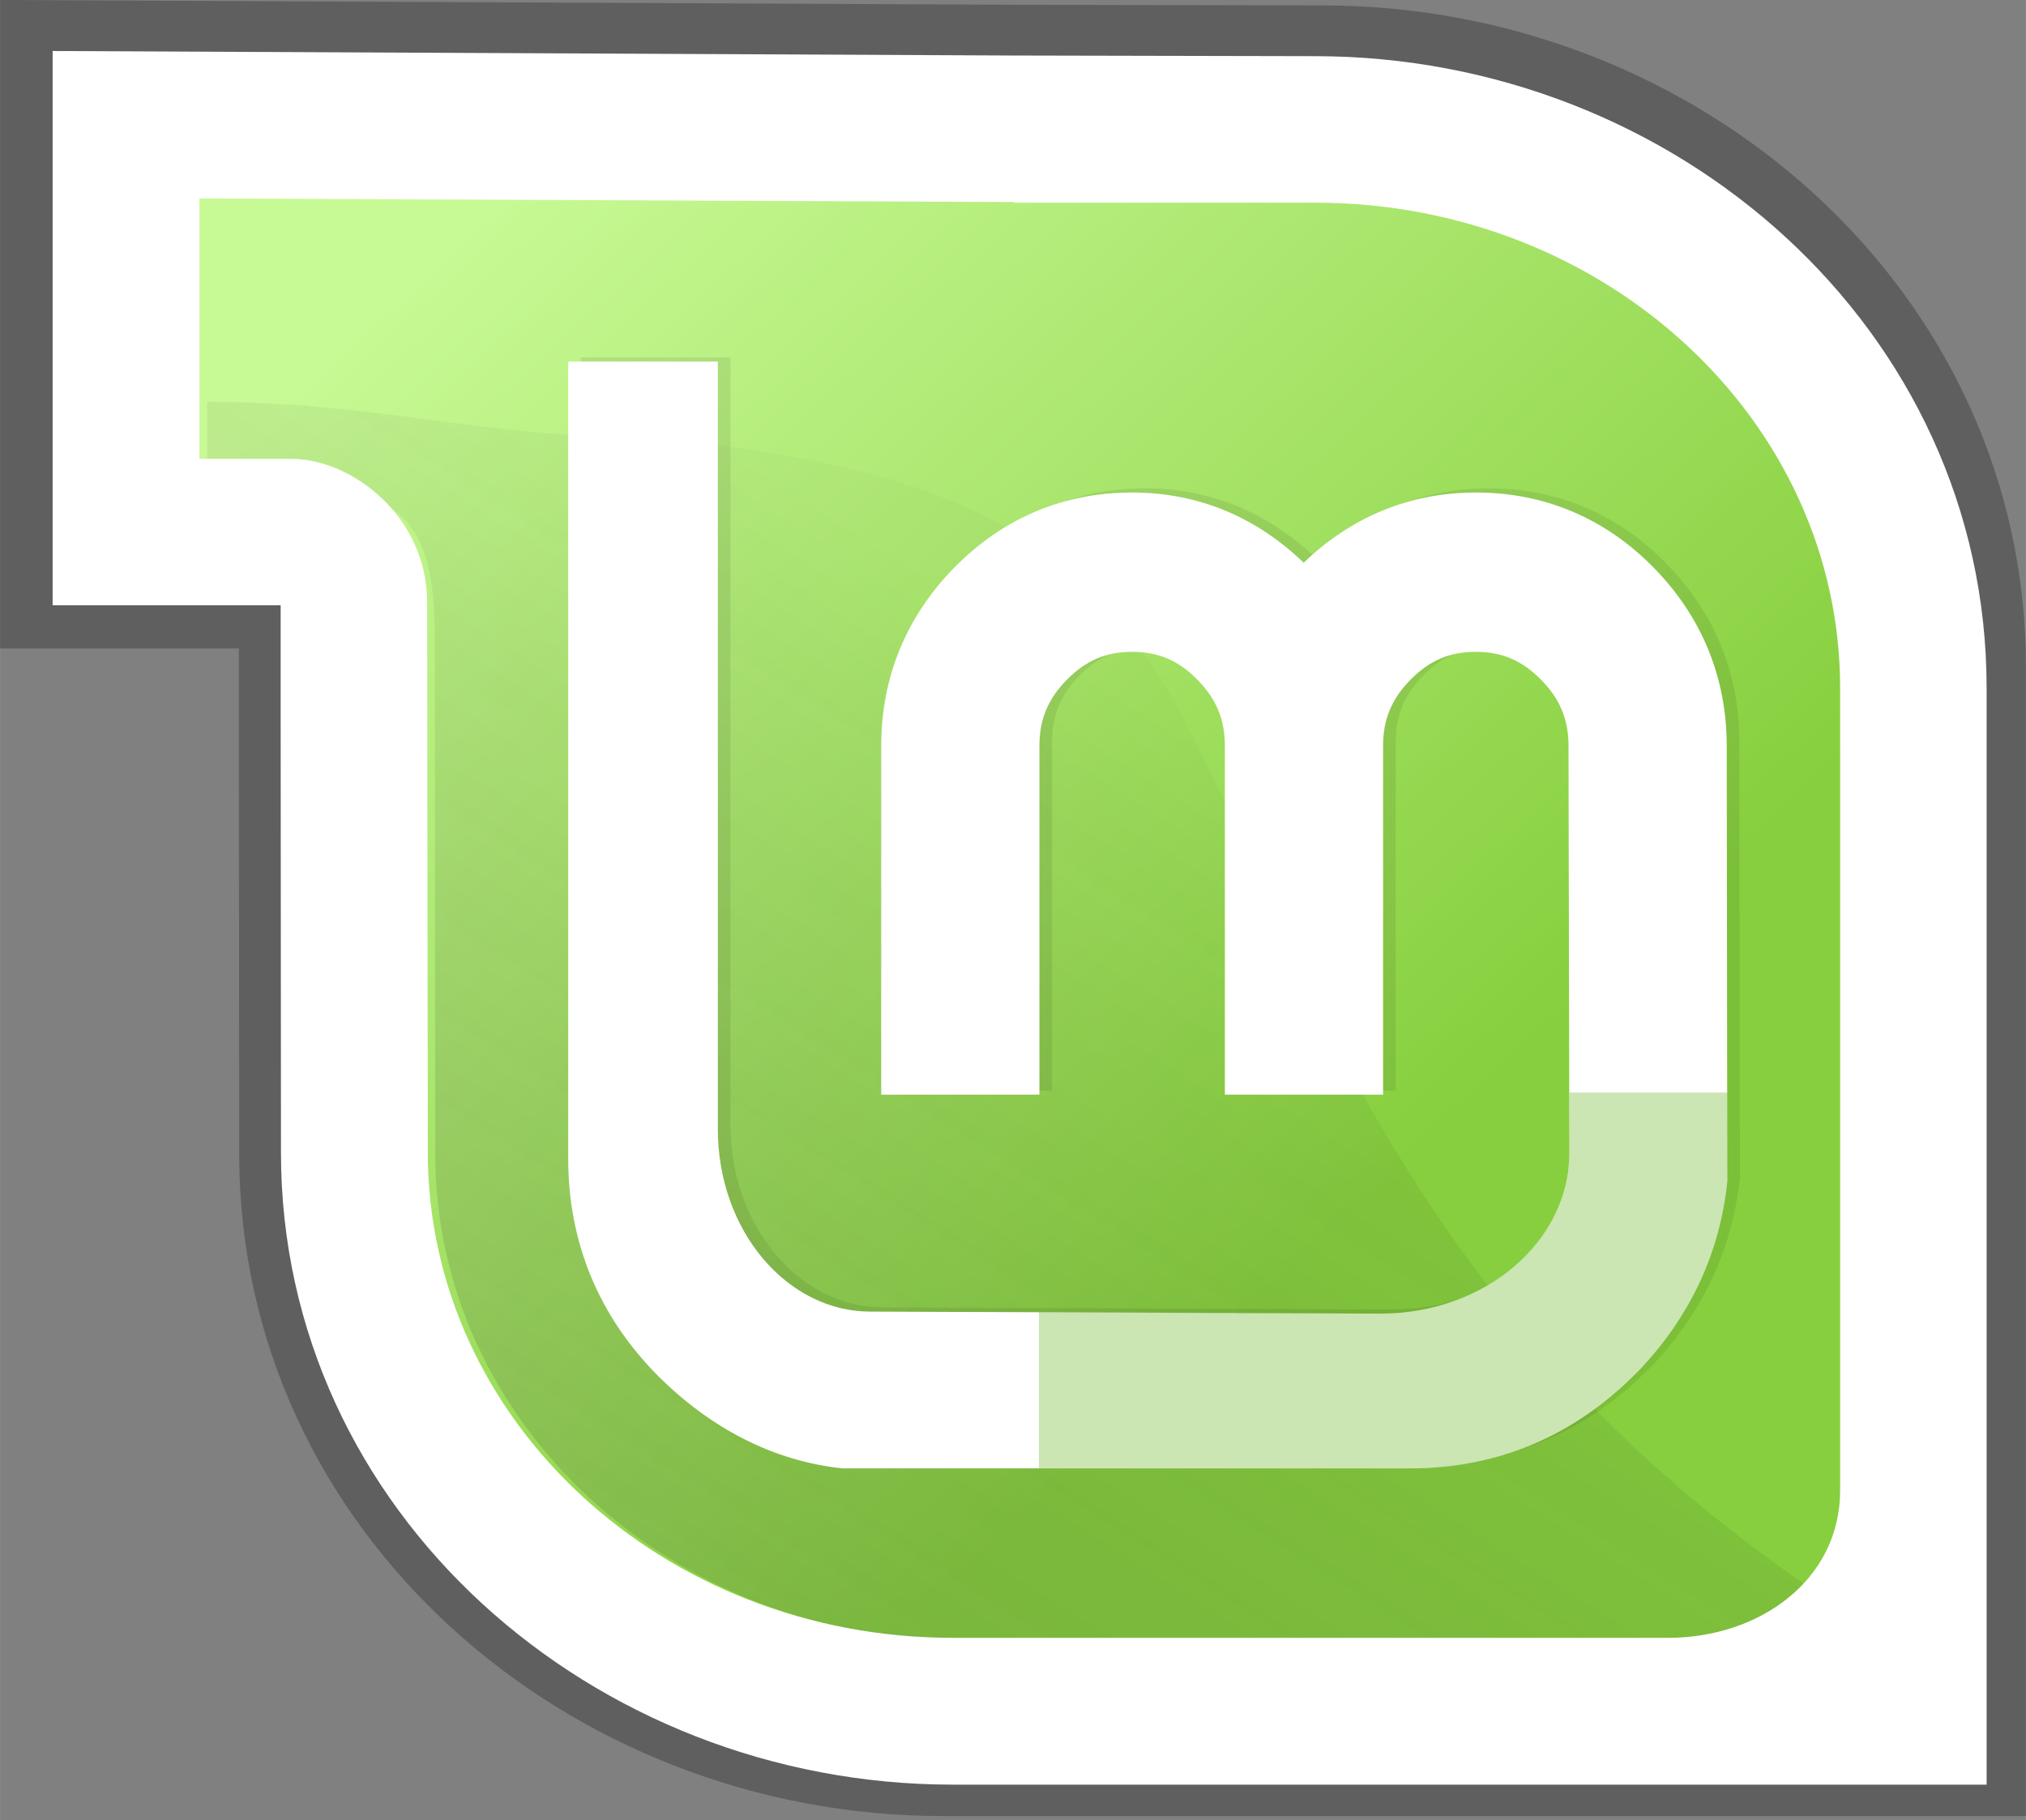
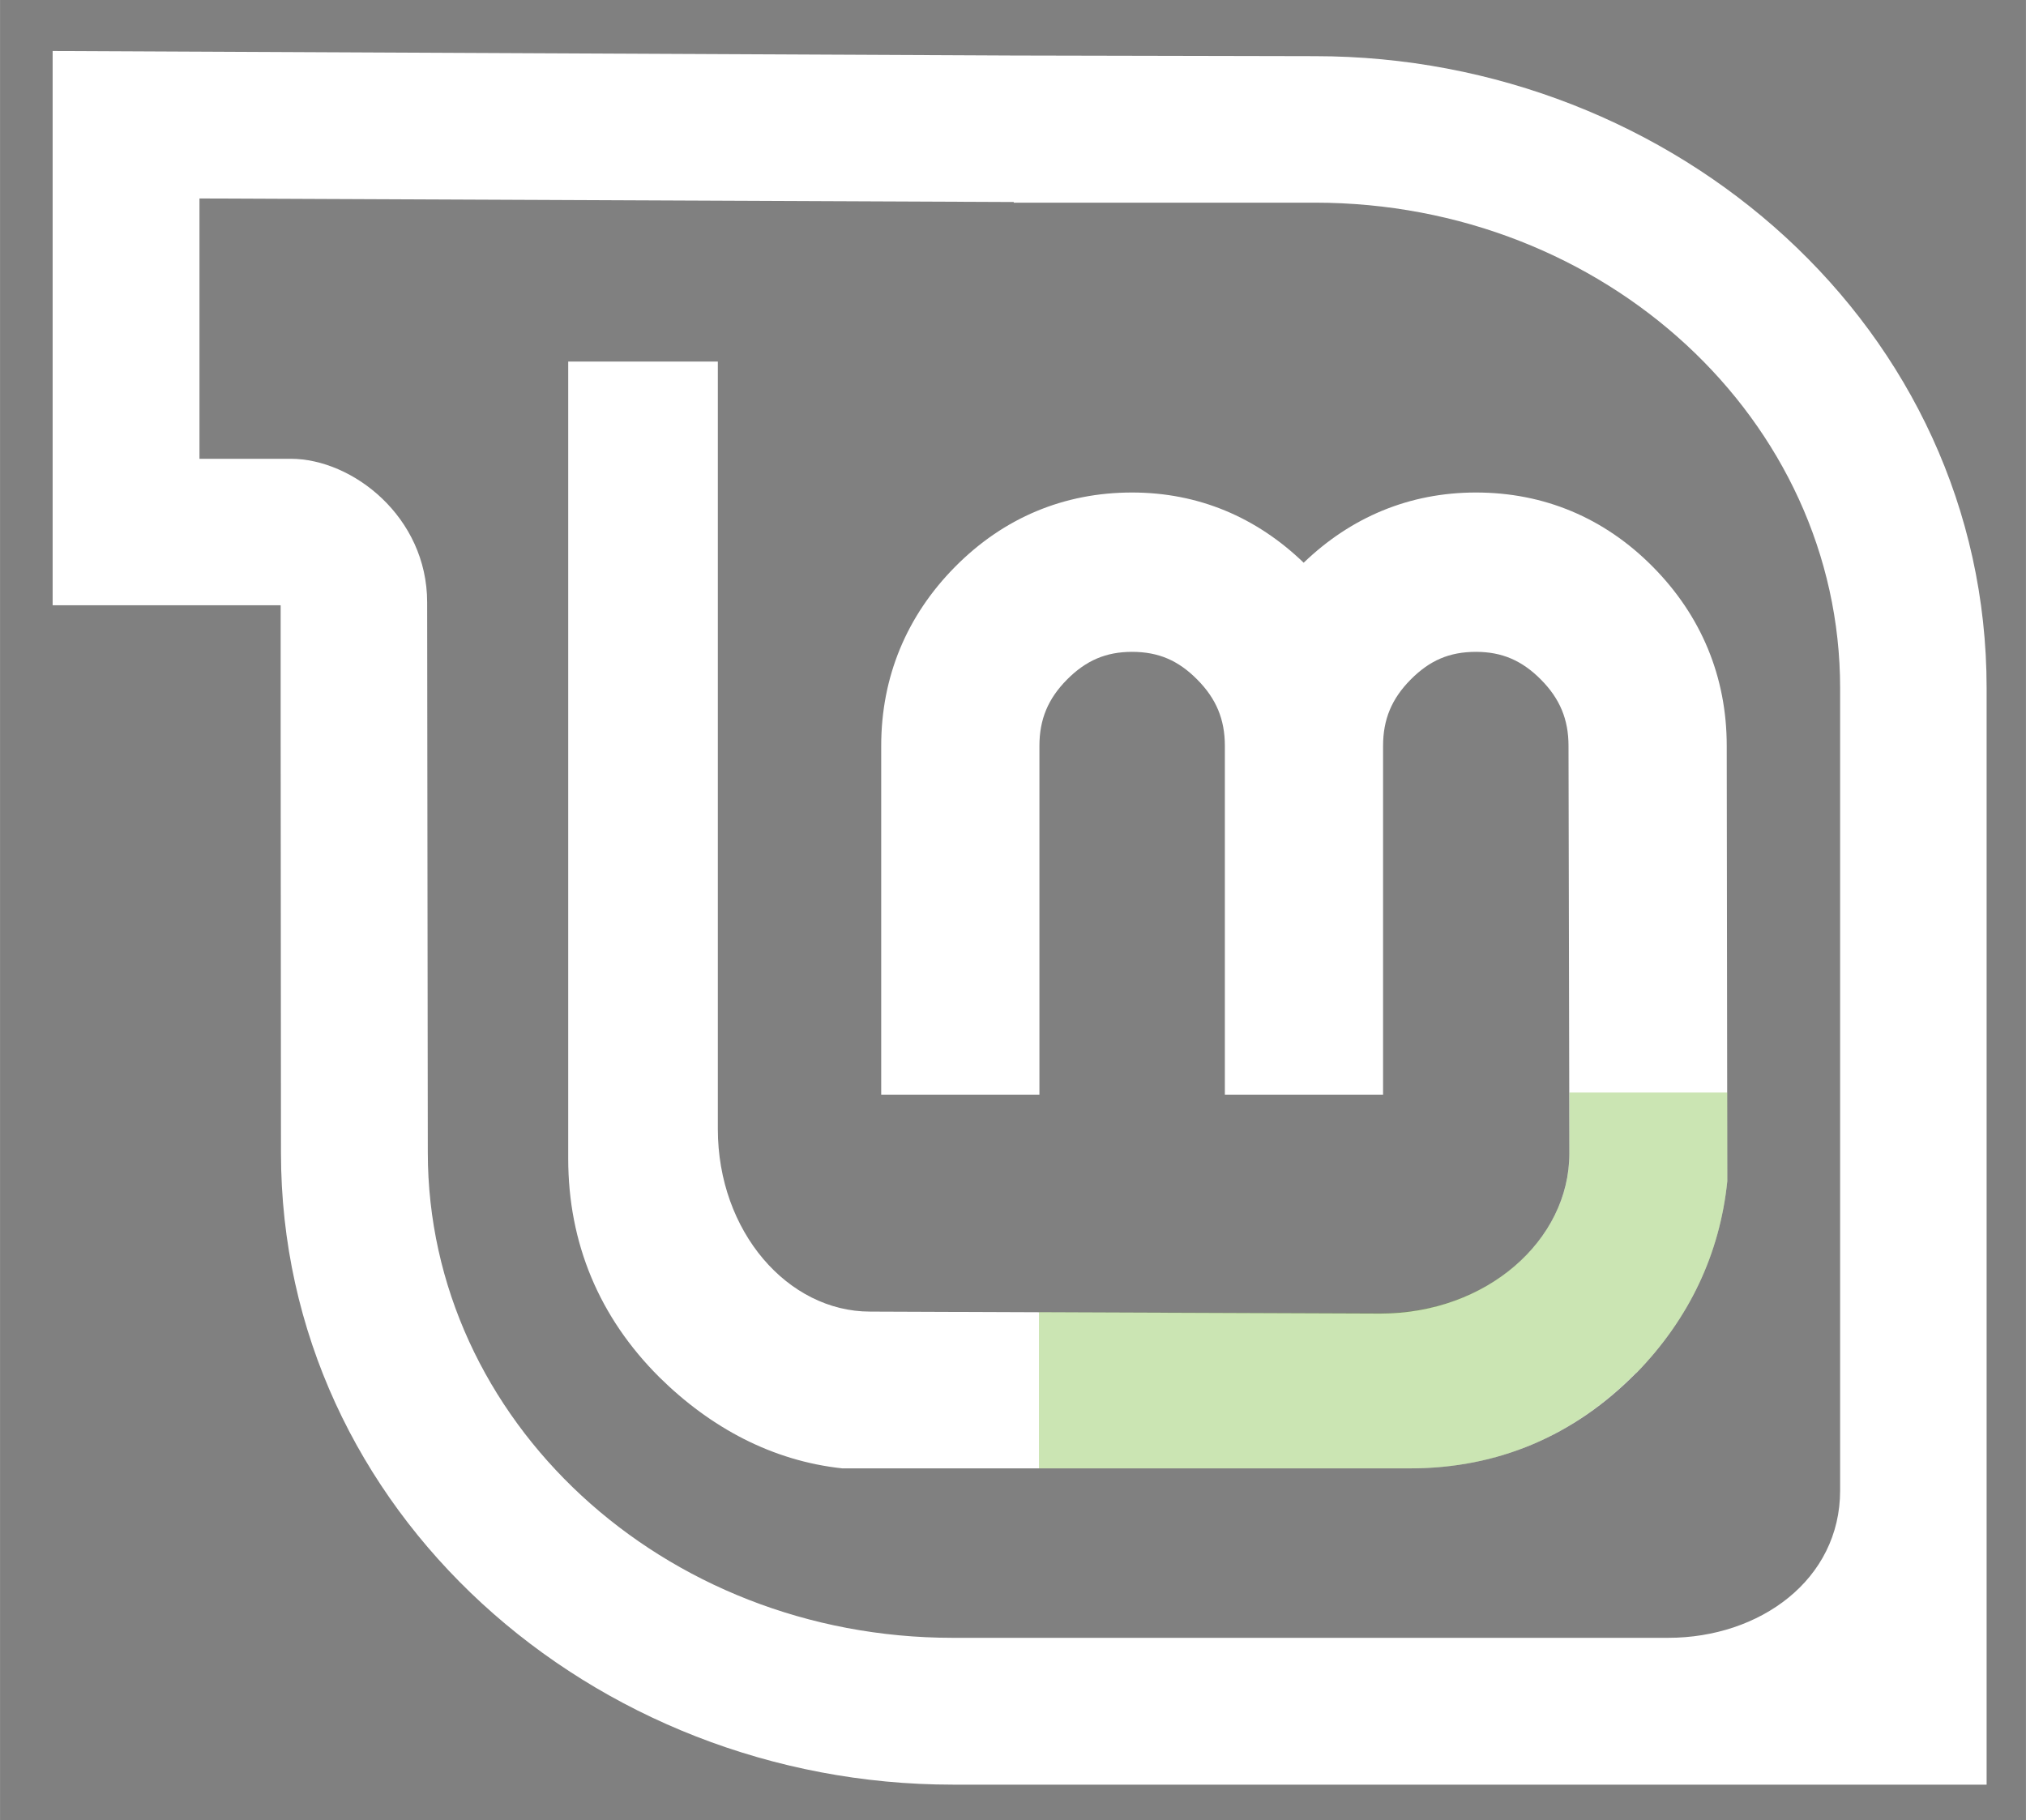
<svg xmlns="http://www.w3.org/2000/svg" width="2500" height="2246" viewBox="0 0 256 230" preserveAspectRatio="xMidYMid">
  <rect x="0" y="0" width="256" height="230" fill="#808080" stroke="none" />
  <defs>
    <linearGradient x1="9.544%" y1="12.76%" x2="68.918%" y2="69.884%" id="a">
      <stop stop-color="#C7F994" offset="0%" />
      <stop stop-color="#87CF3E" offset="100%" />
    </linearGradient>
    <linearGradient x1="19.811%" y1="89.738%" x2="67.573%" y2="31.79%" id="b">
      <stop stop-color="#3D3D3D" offset="0%" />
      <stop stop-opacity=".114" offset="100%" />
    </linearGradient>
  </defs>
-   <path d="M30.223 145.851l-.042-49.174V81.951H0V0l127.272.6 39.813.085C214.732.685 256 36.73 256 84.335V229.5H119.138c-47.604 0-88.915-36.088-88.915-83.65z" opacity=".26" />
-   <path d="M237.717 191.537V85.996c0-35.26-30.922-63.843-69.074-63.843h-39.6v-.085L21.946 21.6v38.508h16.44c11.476 0 13.503 7.922 13.503 18.887l.085 68.079c0 35.26 30.922 63.842 69.032 63.842H215.1c12.062 0 22.618-7.639 22.618-19.38z" fill="url(#a)" />
-   <path d="M228.378 200.453c-24.063-16.582-41.105-35.63-55.461-60.846-28.299-52.276-21.682-78.227-91.76-84.346-20.223 0-33.684-4.476-54.971-4.476v7.413s8.412 4.27 15.806 4.27c11.026 0 12.939 7.648 12.939 18.183l.07 65.25c0 33.879 29.755 61.336 66.371 61.336h90.36c6.633 0 12.591-2.614 16.646-6.784z" opacity=".175" fill="url(#b)" />
-   <path d="M144.633 61.715c-8.587 0-16.216 3.188-22.346 9.38-6.127 6.19-9.344 13.916-9.344 22.636v44.078h19.992V93.73c0-3.342 1.09-5.955 3.477-8.366 2.394-2.418 4.93-3.513 8.221-3.513 3.361 0 5.858 1.09 8.258 3.513 2.386 2.41 3.477 5.024 3.477 8.366v44.078h19.992V93.73c0-3.342 1.09-5.955 3.477-8.366 2.4-2.424 4.897-3.513 8.258-3.513 3.292 0 5.827 1.095 8.221 3.513 2.386 2.41 3.477 5.024 3.477 8.366l.109 51.502c0 10.987-10.463 20.246-23.904 20.246l-64.468-.253c-10.372 0-19.232-10.097-19.232-23.071V45.169H73.393v100.716c0 10.686 3.91 20.057 11.517 27.635 6.502 6.417 14.321 10.215 23.107 11.154v.363h71.784c11.03 0 20.721-4.102 28.54-12.061h.036c6.649-6.831 10.536-15.017 11.48-24.23l-.072-55.015c0-8.72-3.217-16.446-9.344-22.636-6.13-6.192-13.76-9.38-22.346-9.38-8.429 0-15.804 3.134-21.767 8.873-5.946-5.73-13.27-8.873-21.695-8.873z" fill-opacity=".08" />
  <path d="M143.037 62.24c-8.587 0-16.217 3.188-22.347 9.38-6.127 6.19-9.344 13.916-9.344 22.636v44.077h19.992V94.256c0-3.342 1.09-5.955 3.477-8.366 2.394-2.418 4.93-3.513 8.222-3.513 3.36 0 5.858 1.09 8.257 3.513 2.387 2.41 3.477 5.024 3.477 8.366v44.077h19.992V94.256c0-3.342 1.09-5.955 3.477-8.366 2.4-2.424 4.897-3.513 8.258-3.513 3.292 0 5.827 1.095 8.221 3.513 2.387 2.41 3.477 5.024 3.477 8.366l.109 51.502c0 10.987-10.463 20.246-23.904 20.246l-64.468-.254c-10.372 0-19.231-10.096-19.231-23.07V45.694H71.796V146.41c0 10.686 3.91 20.057 11.517 27.634 6.502 6.418 14.322 10.578 23.107 11.518h71.784c11.03 0 20.722-4.102 28.54-12.061h.036c6.65-6.832 10.536-15.017 11.481-24.23l-.072-55.015c0-8.72-3.217-16.447-9.345-22.636-6.13-6.192-13.76-9.38-22.346-9.38-8.428 0-15.803 3.134-21.767 8.873-5.946-5.73-13.27-8.873-21.694-8.873z" fill="#FFF" />
  <path d="M131.28 165.817v19.745h46.959c11.03 0 20.664-4.114 28.482-12.074h.067c6.65-6.831 10.528-15 11.473-24.213v-11.206h-19.944v7.67c0 10.987-10.439 20.212-23.88 20.212l-43.157-.134z" opacity=".3" fill="#52A800" />
  <path d="M120.38 225.532c-45.445 0-84.881-34.451-84.881-79.854l-.04-55.13V76.49H6.646V6.445l121.497.572 38.006.081c45.485 0 84.88 34.41 84.88 79.854v138.58H120.38zm112.138-37.174V86.952c0-33.878-29.71-61.34-66.368-61.34h-38.047v-.082l-102.902-.45v32.898h11.527c7.826 0 17.243 7.354 17.243 18.146l.082 69.513c0 33.879 29.71 61.341 66.326 61.341h90.407c11.59 0 21.732-7.34 21.732-18.62z" fill="#FFF" />
</svg>